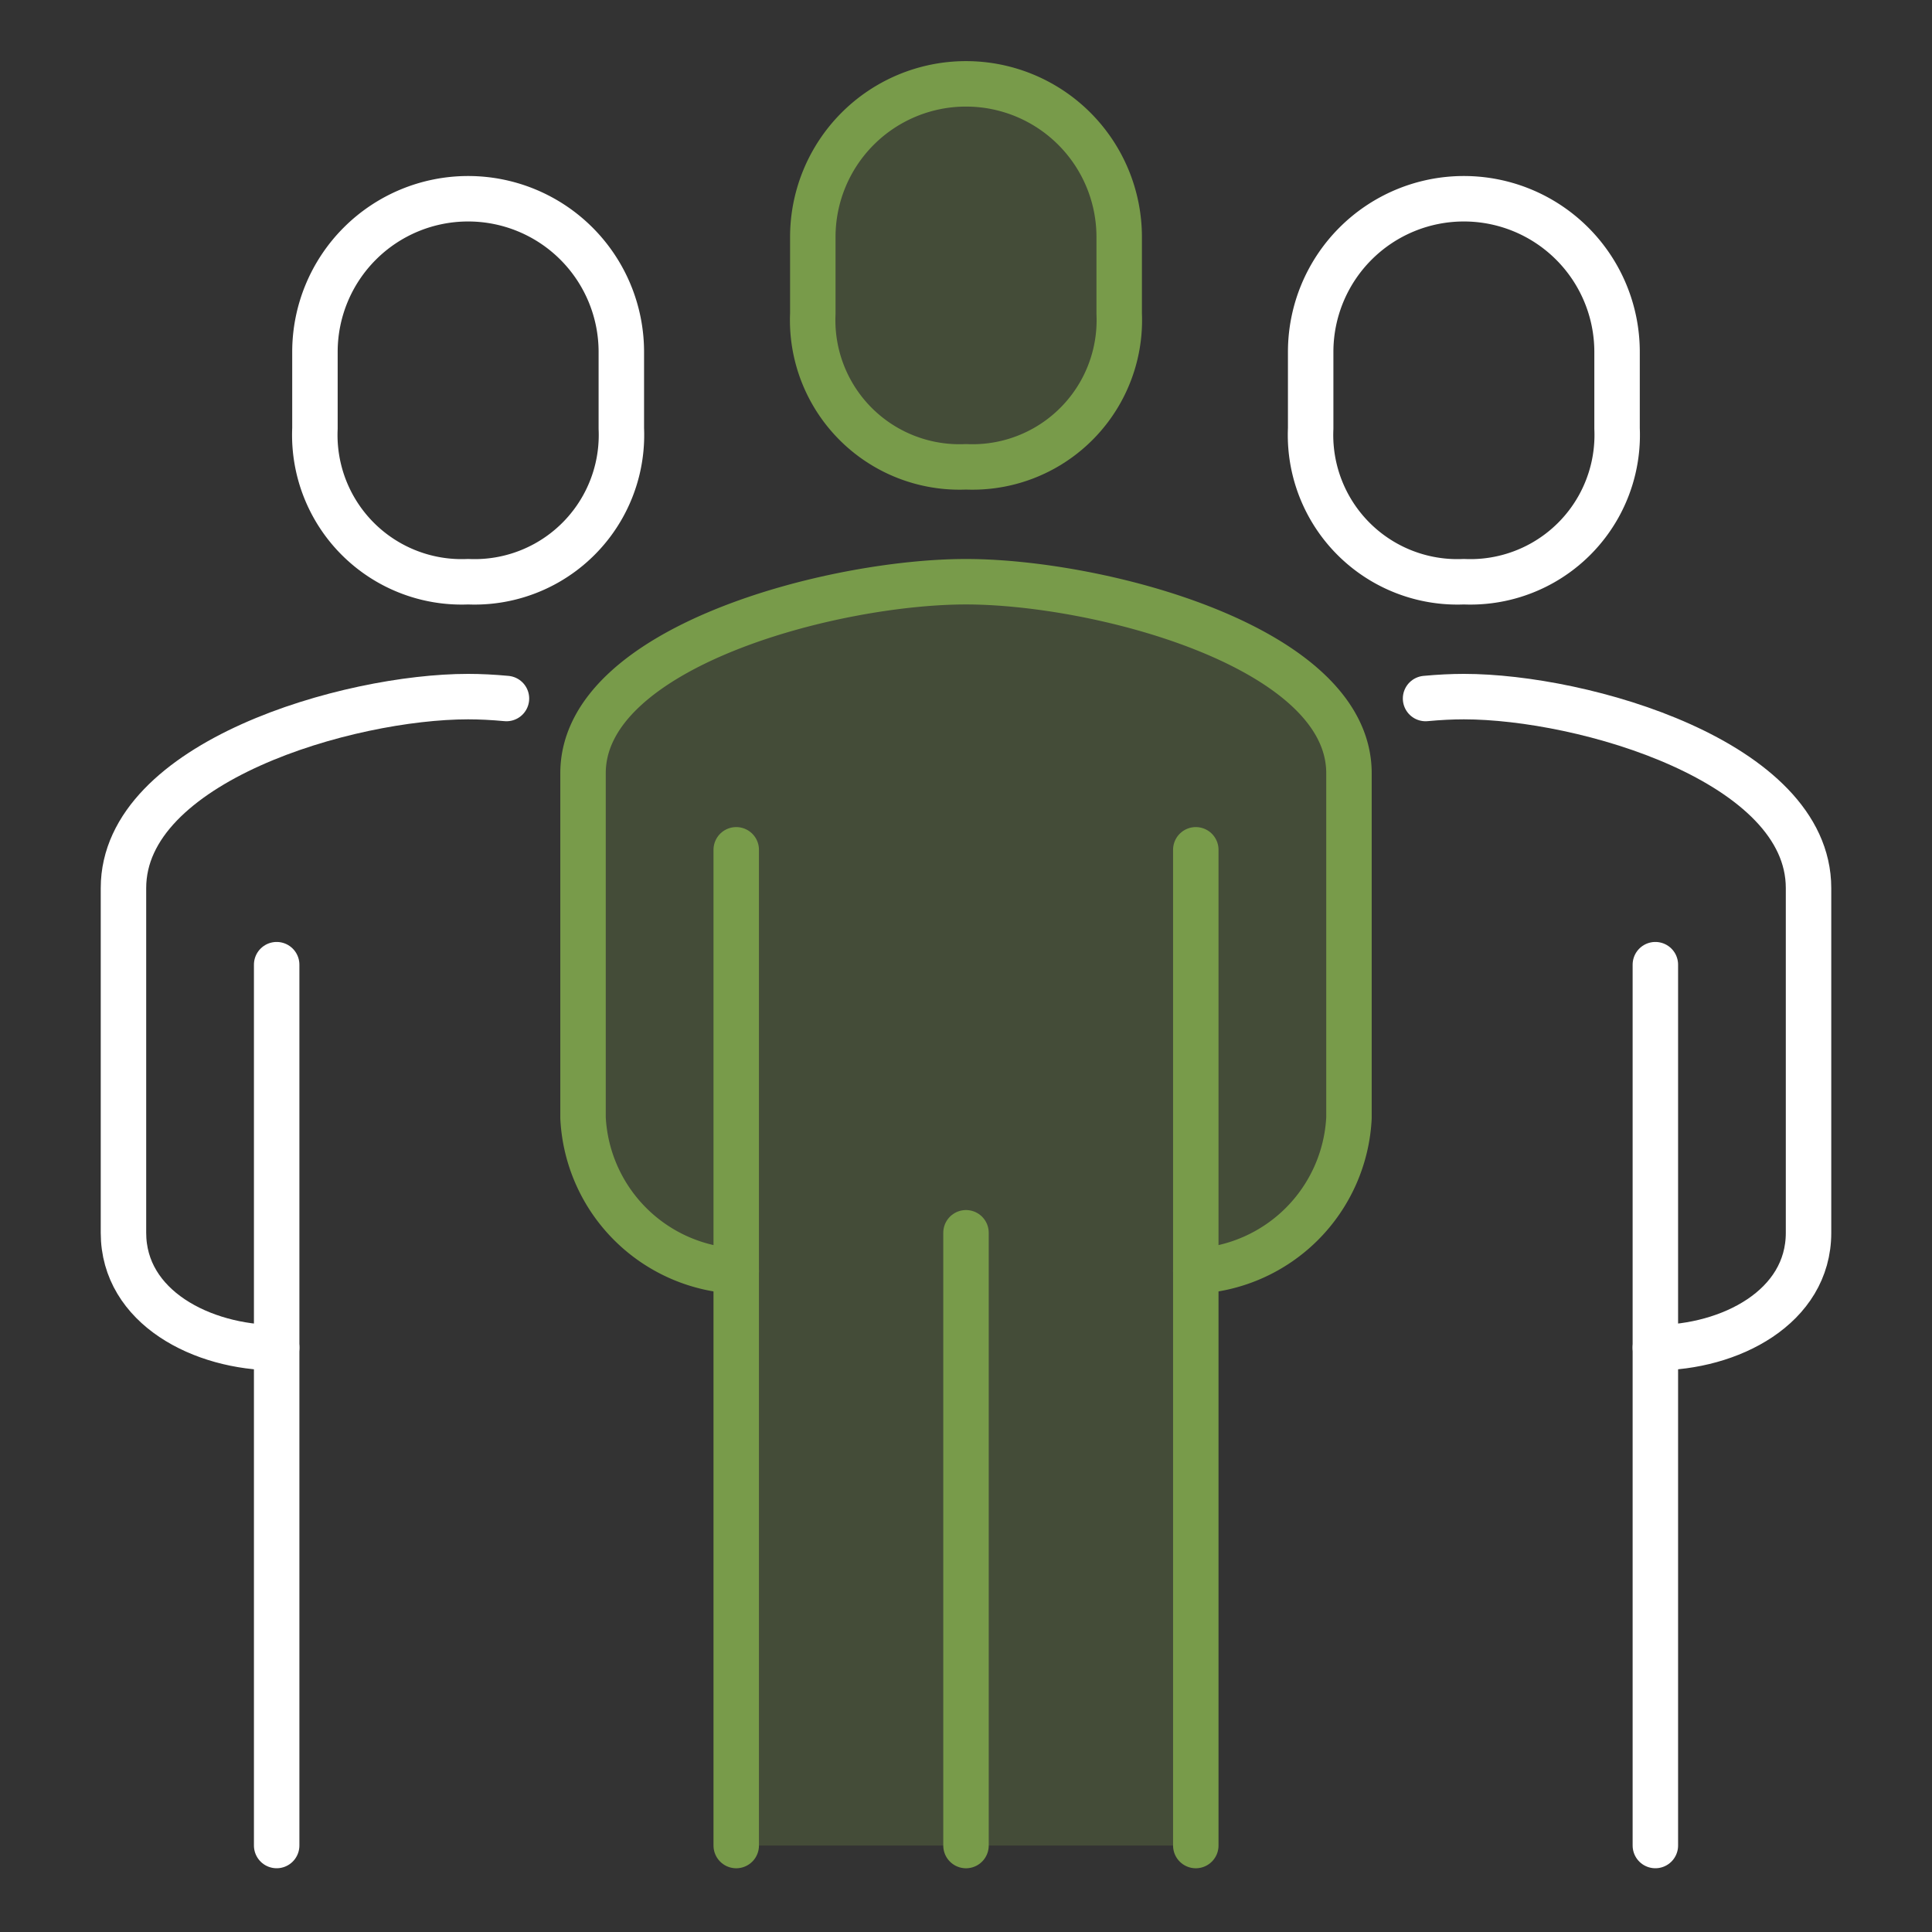
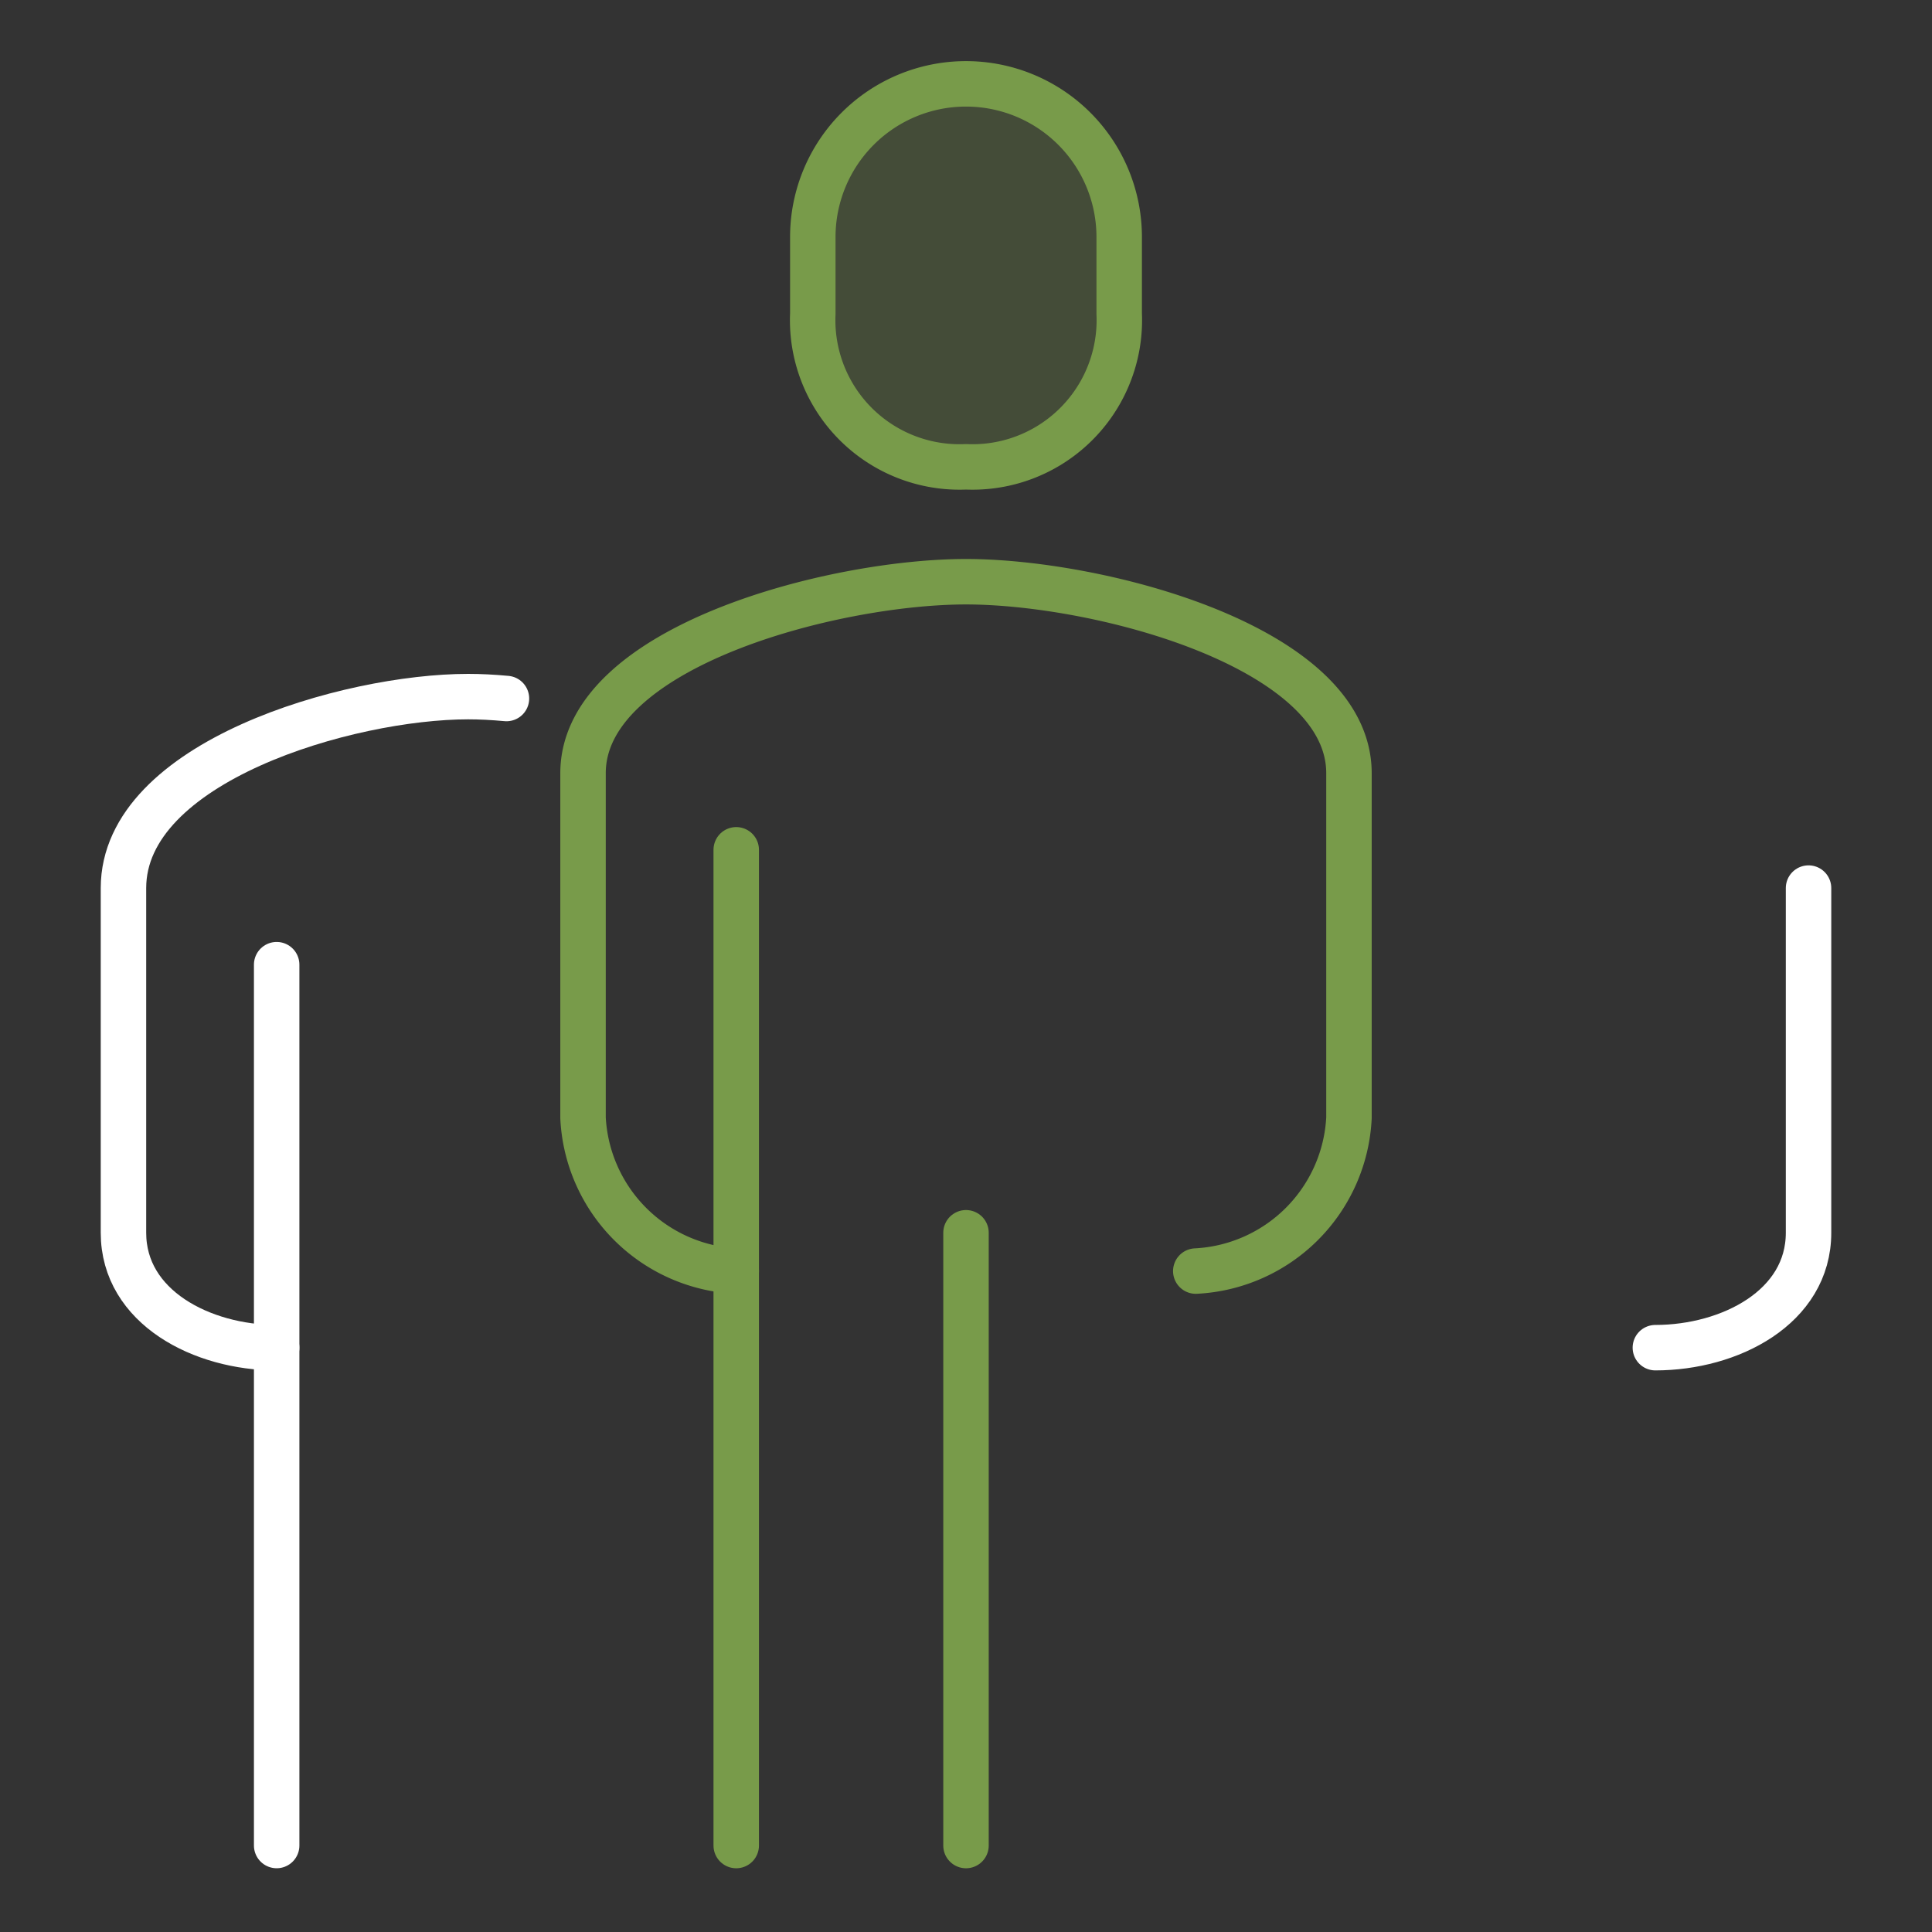
<svg xmlns="http://www.w3.org/2000/svg" width="85" height="85" viewBox="0 0 85 85">
  <rect x="0" y="0" width="85" height="85" fill="#333333" stroke="none" />
  <defs>
    <clipPath id="clip-path">
      <rect id="Rectangle_12205" data-name="Rectangle 12205" width="85" height="85" />
    </clipPath>
  </defs>
  <g id="icon-flexible" clip-path="url(#clip-path)">
    <g id="Layer_3" data-name="Layer 3" transform="translate(-588.948 -262.136)">
      <g id="Group_7" data-name="Group 7">
        <path id="Path_34" data-name="Path 34" d="M631.448,282.674a6.46,6.46,0,0,0,6.74-6.739v-3.37a6.74,6.74,0,0,0-13.48,0v3.37a6.46,6.46,0,0,0,6.74,6.739Z" fill="#789b4a" opacity="0.25" />
-         <path id="Path_35" data-name="Path 35" d="M641.558,343.332V318.058a7.105,7.105,0,0,0,6.739-6.74V296.154c0-5.566-11-8.425-16.849-8.425s-16.849,2.859-16.849,8.425v15.164a7.106,7.106,0,0,0,6.74,6.74v25.274Z" fill="#789b4a" opacity="0.25" />
        <path id="Path_36" data-name="Path 36" d="M641.558,318.058a7.105,7.105,0,0,0,6.739-6.74V296.154c0-5.566-11-8.425-16.849-8.425s-16.849,2.859-16.849,8.425v15.164a7.106,7.106,0,0,0,6.74,6.74" fill="none" stroke="#789b4a" stroke-linecap="round" stroke-linejoin="round" stroke-width="2" />
-         <path id="Path_37" data-name="Path 37" d="M661.777,321.428c3.277,0,6.739-1.778,6.739-5.055V301.208c0-5.565-9.9-8.424-15.164-8.424-.521,0-1.088.028-1.685.084" fill="none" stroke="#fff" stroke-linecap="round" stroke-linejoin="round" stroke-width="2" />
+         <path id="Path_37" data-name="Path 37" d="M661.777,321.428c3.277,0,6.739-1.778,6.739-5.055V301.208" fill="none" stroke="#fff" stroke-linecap="round" stroke-linejoin="round" stroke-width="2" />
        <path id="Path_38" data-name="Path 38" d="M631.448,282.674a6.46,6.46,0,0,0,6.74-6.739v-3.37a6.74,6.74,0,0,0-13.48,0v3.37a6.46,6.46,0,0,0,6.74,6.739Z" fill="none" stroke="#789b4a" stroke-linecap="round" stroke-linejoin="round" stroke-width="2" />
-         <line id="Line_12" data-name="Line 12" y1="38.753" transform="translate(661.777 304.578)" fill="none" stroke="#fff" stroke-linecap="round" stroke-linejoin="round" stroke-width="2" />
-         <line id="Line_13" data-name="Line 13" y1="43.808" transform="translate(641.558 299.524)" fill="none" stroke="#789b4a" stroke-linecap="round" stroke-linejoin="round" stroke-width="2" />
        <line id="Line_14" data-name="Line 14" y2="43.808" transform="translate(621.339 299.524)" fill="none" stroke="#789b4a" stroke-linecap="round" stroke-linejoin="round" stroke-width="2" />
        <line id="Line_15" data-name="Line 15" y2="26.959" transform="translate(631.448 316.373)" fill="none" stroke="#789b4a" stroke-linecap="round" stroke-linejoin="round" stroke-width="2" />
-         <path id="Path_39" data-name="Path 39" d="M653.352,287.729a6.461,6.461,0,0,0,6.74-6.74V277.62a6.74,6.74,0,0,0-13.48,0v3.369a6.461,6.461,0,0,0,6.74,6.74Z" fill="none" stroke="#fff" stroke-linecap="round" stroke-linejoin="round" stroke-width="2" />
        <path id="Path_40" data-name="Path 40" d="M601.12,321.428c-3.278,0-6.74-1.778-6.74-5.055V301.208c0-5.565,9.9-8.424,15.164-8.424.521,0,1.088.028,1.686.084" fill="none" stroke="#fff" stroke-linecap="round" stroke-linejoin="round" stroke-width="2" />
        <line id="Line_16" data-name="Line 16" y1="38.753" transform="translate(601.12 304.578)" fill="none" stroke="#fff" stroke-linecap="round" stroke-linejoin="round" stroke-width="2" />
-         <path id="Path_41" data-name="Path 41" d="M609.544,287.729a6.461,6.461,0,0,1-6.74-6.74V277.62a6.74,6.74,0,0,1,13.48,0v3.369a6.461,6.461,0,0,1-6.74,6.74Z" fill="none" stroke="#fff" stroke-linecap="round" stroke-linejoin="round" stroke-width="2" />
      </g>
    </g>
  </g>
</svg>